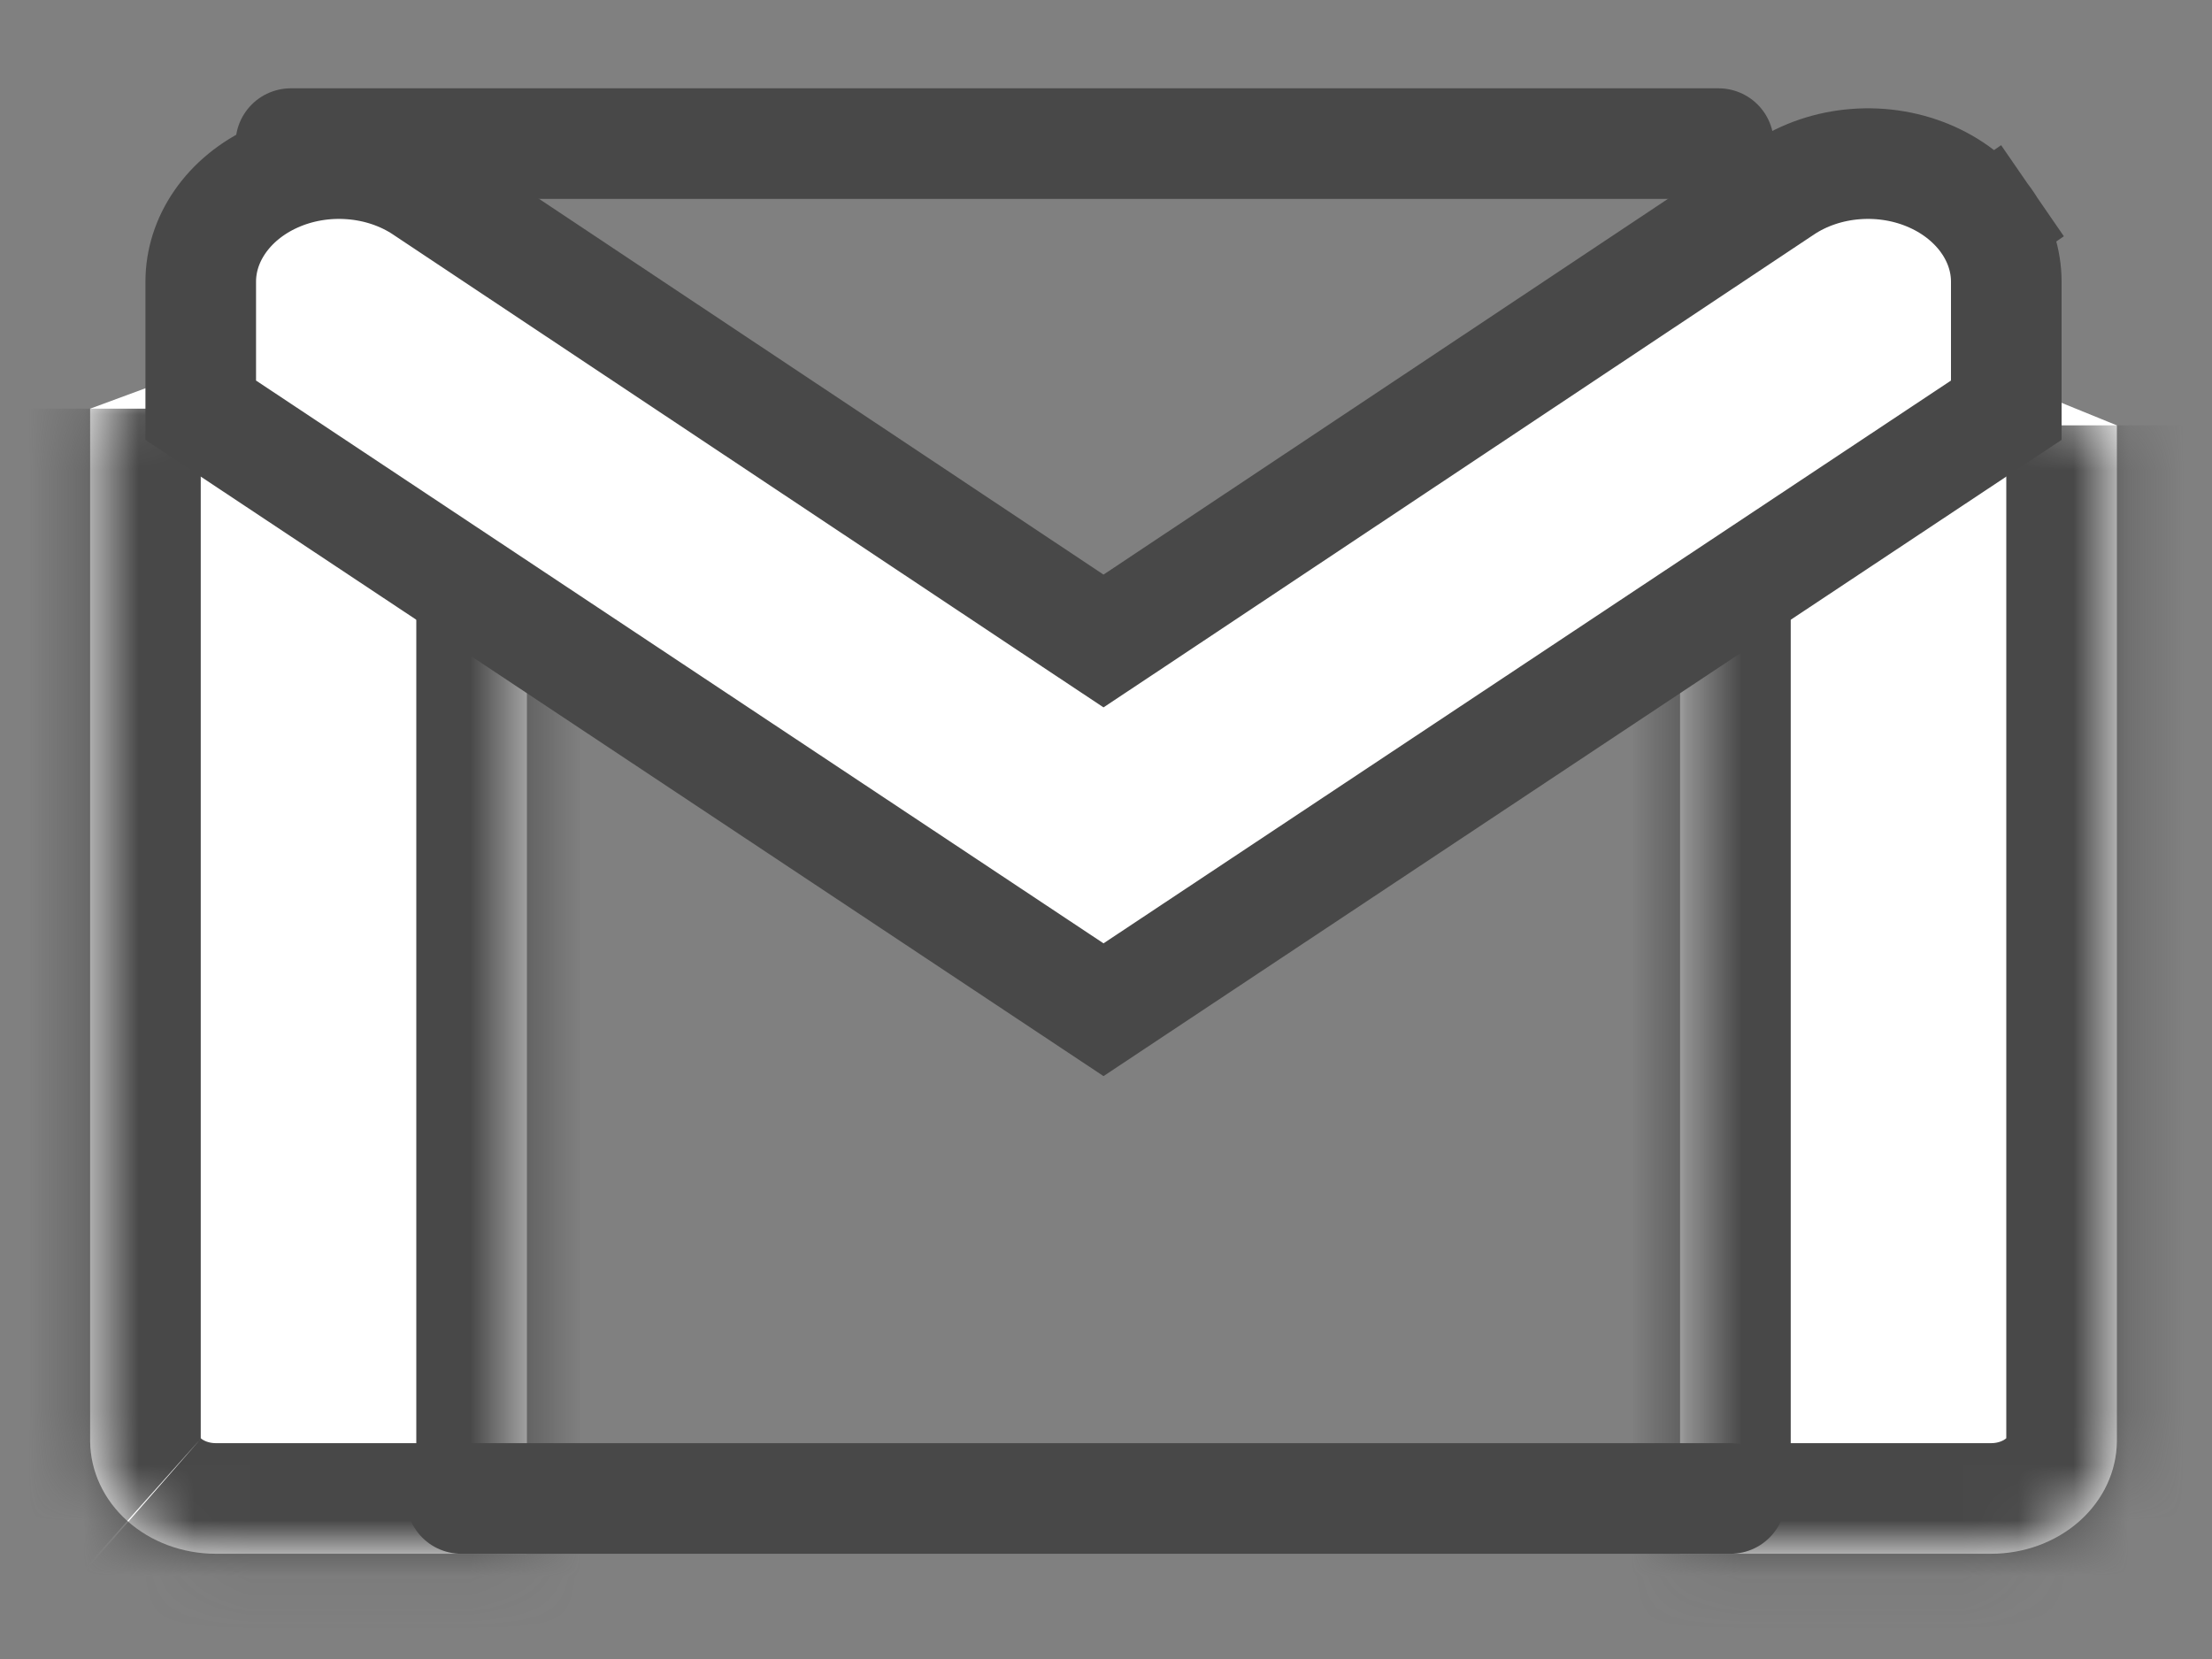
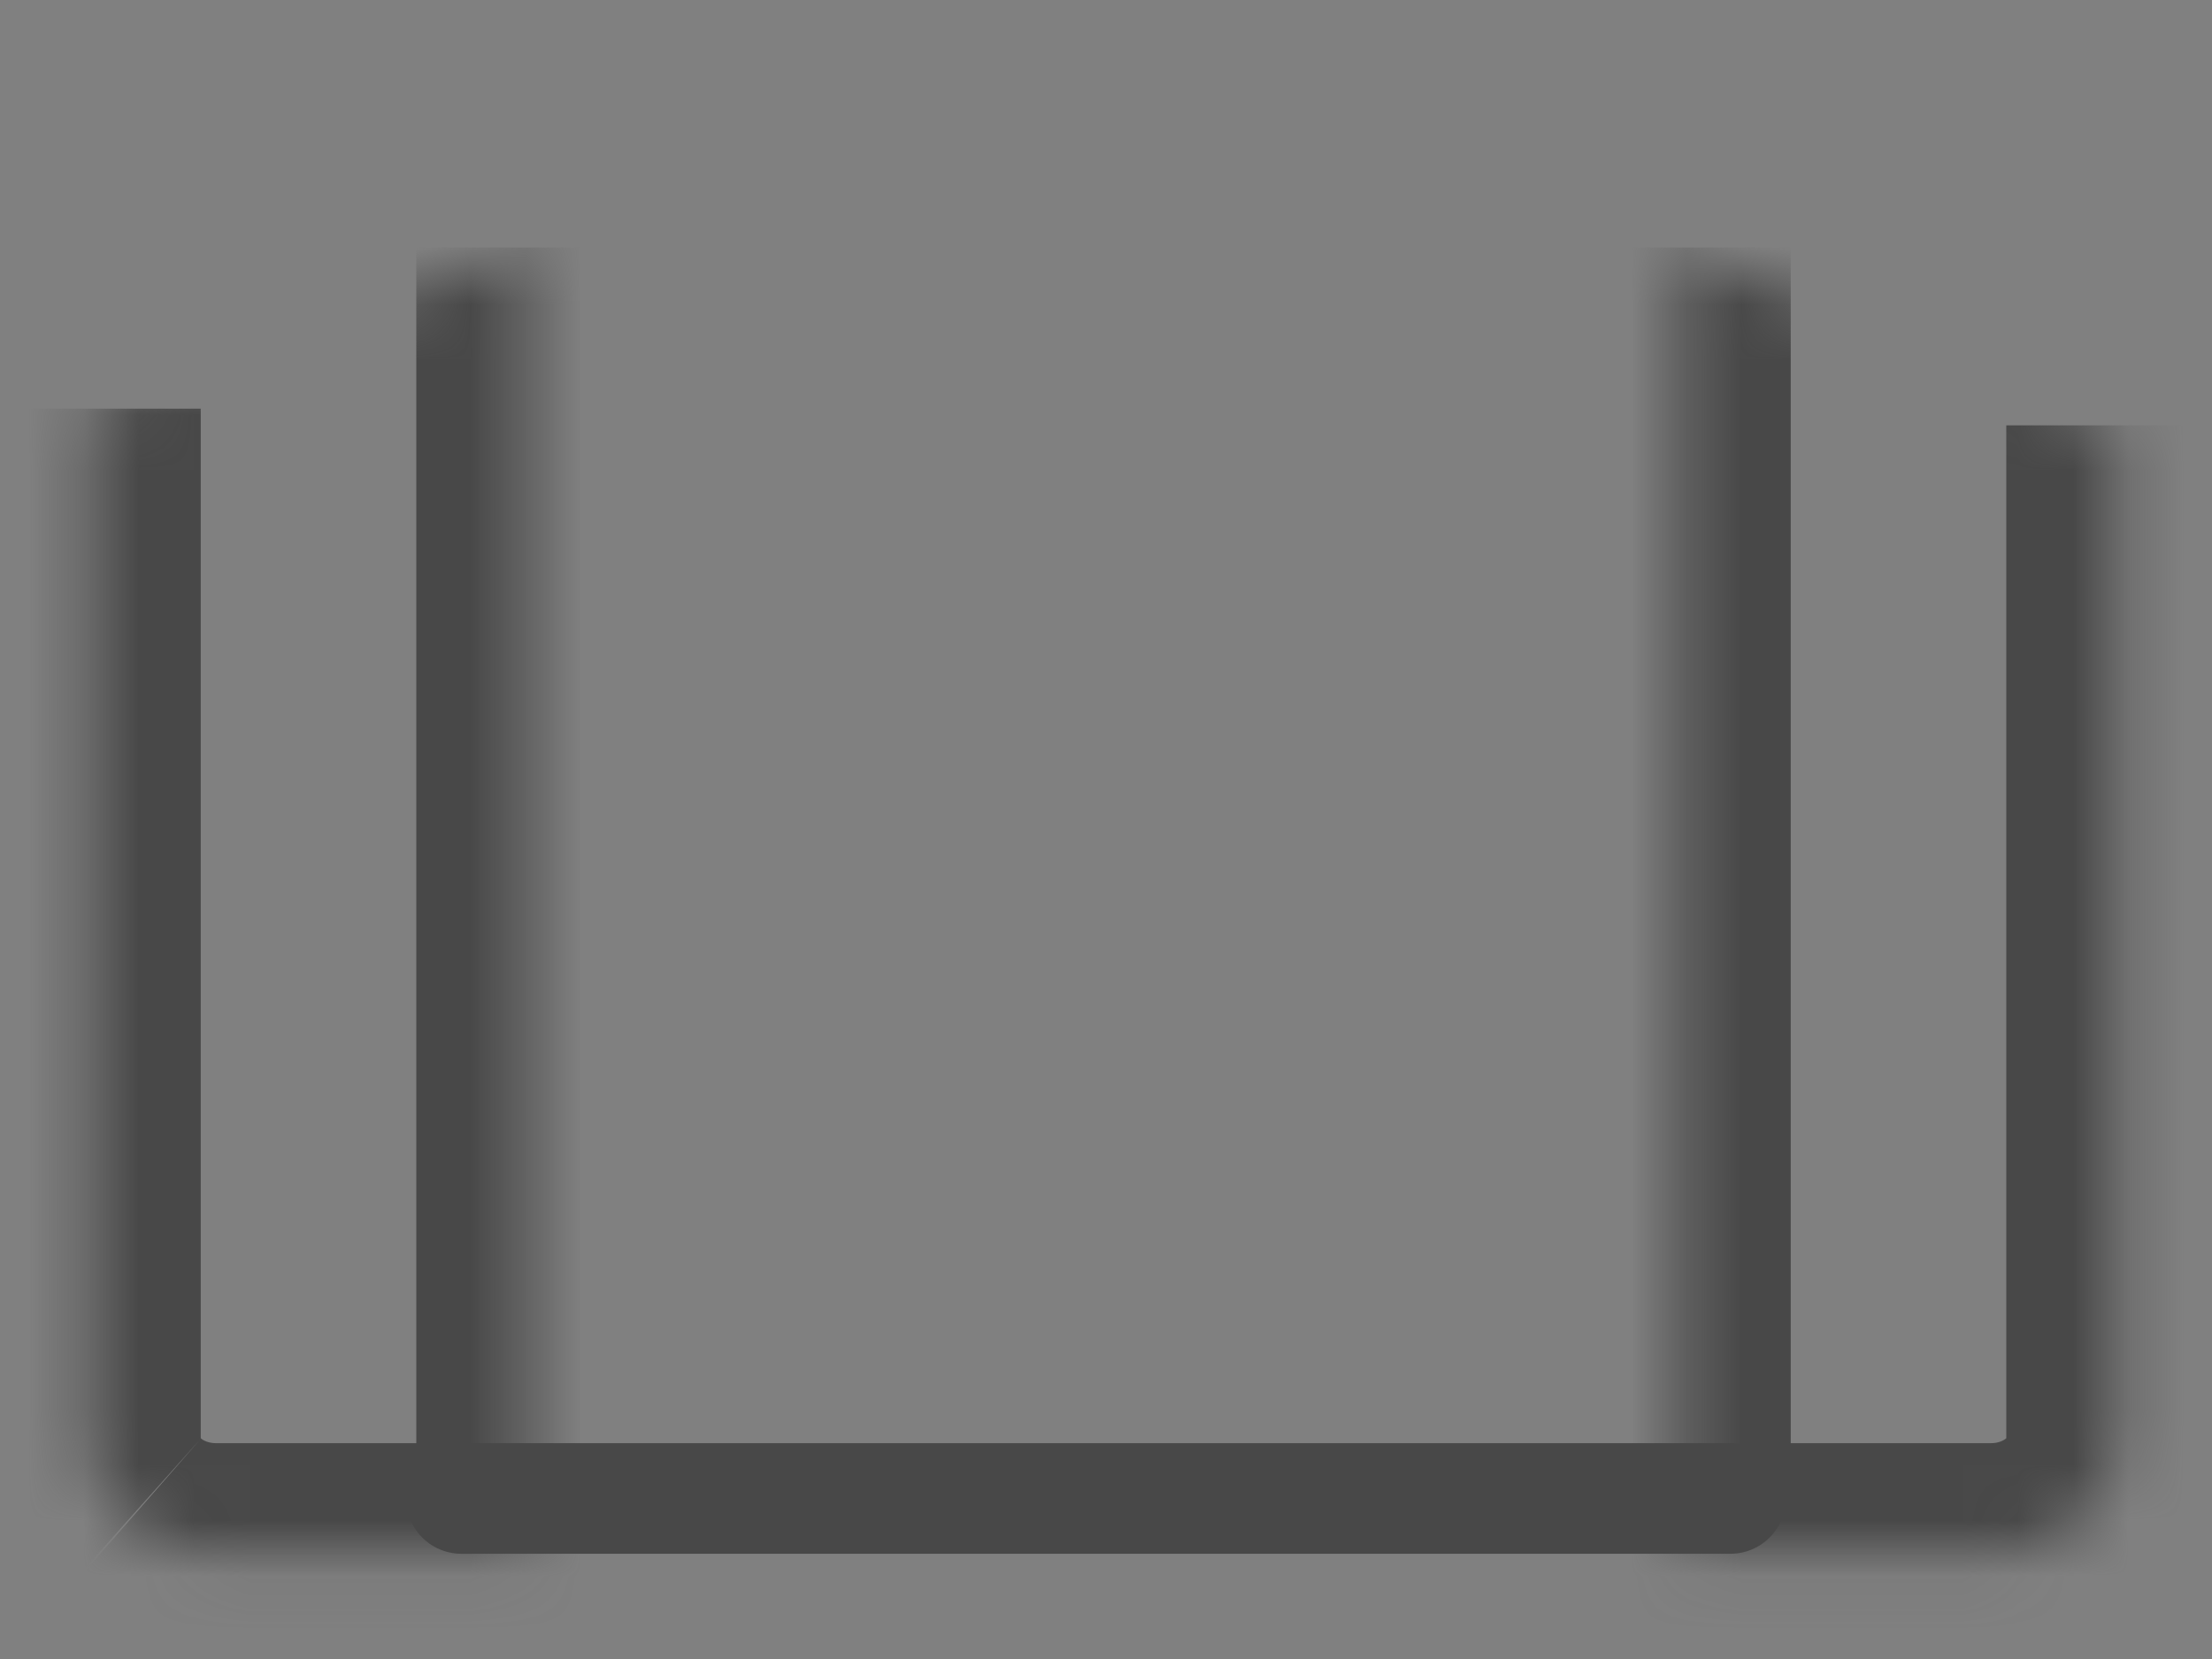
<svg xmlns="http://www.w3.org/2000/svg" width="40" height="30" viewBox="0 0 40 30" fill="none">
  <rect x="0" y="0" width="40" height="30" fill="#808080" stroke="none" />
  <mask id="path-1-inside-1_672_319" fill="white">
    <path d="M9.528 4.476V28.097H3.904C3.304 28.097 2.728 27.884 2.302 27.503C1.876 27.122 1.635 26.605 1.63 26.064V7.39M30.381 4.476V28.097H36.005C36.606 28.097 37.181 27.884 37.608 27.503C38.034 27.122 38.275 26.605 38.28 26.064V7.692" />
  </mask>
-   <path d="M9.528 4.476V28.097H3.904C3.304 28.097 2.728 27.884 2.302 27.503C1.876 27.122 1.635 26.605 1.63 26.064V7.39M30.381 4.476V28.097H36.005C36.606 28.097 37.181 27.884 37.608 27.503C38.034 27.122 38.275 26.605 38.28 26.064V7.692" fill="white" />
  <path d="M9.528 28.097V30.097H11.528V28.097H9.528ZM3.904 28.097V26.097H3.904L3.904 28.097ZM1.63 26.064H-0.37V26.073L-0.37 26.082L1.63 26.064ZM30.381 28.097H28.381V30.097H30.381V28.097ZM36.005 28.097L36.005 26.097H36.005V28.097ZM38.28 26.064L40.28 26.082L40.28 26.073V26.064H38.28ZM7.528 4.476V28.097H11.528V4.476H7.528ZM9.528 26.097H3.904V30.097H9.528V26.097ZM3.904 26.097C3.769 26.097 3.675 26.047 3.635 26.012L1.03 28.994C1.782 29.72 2.84 30.097 3.904 30.097L3.904 26.097ZM3.635 26.012C3.618 25.996 3.616 25.989 3.62 25.997C3.622 26 3.624 26.007 3.626 26.016C3.628 26.025 3.63 26.036 3.63 26.047L-0.37 26.082C-0.36 27.221 0.15 28.262 0.97 28.994L3.635 26.012ZM3.63 26.064V7.39H-0.37V26.064H3.63ZM28.381 4.476V28.097H32.382V4.476H28.381ZM30.381 30.097H36.005V26.097H30.381V30.097ZM36.005 30.097C37.07 30.097 38.128 29.72 38.94 28.994L36.275 26.012C36.235 26.047 36.141 26.097 36.005 26.097L36.005 30.097ZM38.94 28.994C39.759 28.262 40.27 27.221 40.28 26.082L36.28 26.047C36.28 26.036 36.282 26.025 36.284 26.016C36.286 26.007 36.288 26 36.29 25.997C36.294 25.989 36.292 25.996 36.275 26.012L38.94 28.994ZM40.28 26.064V7.692H36.28V26.064H40.28Z" fill="#484848" mask="url(#path-1-inside-1_672_319)" />
-   <path d="M19.401 11.223L19.955 11.591L20.509 11.223L32.252 3.406C32.252 3.405 32.253 3.405 32.253 3.405C32.626 3.158 33.078 3.003 33.559 2.967C34.04 2.93 34.52 3.014 34.942 3.205C35.364 3.395 35.703 3.68 35.934 4.014L36.754 3.449L35.934 4.014C36.163 4.347 36.279 4.718 36.28 5.089C36.28 5.09 36.28 5.09 36.28 5.09L36.28 7.418L19.955 18.259L3.63 7.418V5.089C3.631 4.718 3.746 4.347 3.976 4.014C4.206 3.68 4.546 3.395 4.968 3.205C5.39 3.014 5.87 2.93 6.351 2.967C6.832 3.003 7.284 3.158 7.657 3.405C7.657 3.405 7.657 3.405 7.658 3.406L19.401 11.223Z" fill="white" stroke="#484848" stroke-width="2" stroke-miterlimit="10" />
  <line x1="8.343" y1="27.097" x2="31.292" y2="27.097" stroke="#484848" stroke-width="2" stroke-linecap="round" />
-   <path d="M5.259 2.597L31.076 2.597" stroke="#484848" stroke-width="2" stroke-linecap="round" />
</svg>